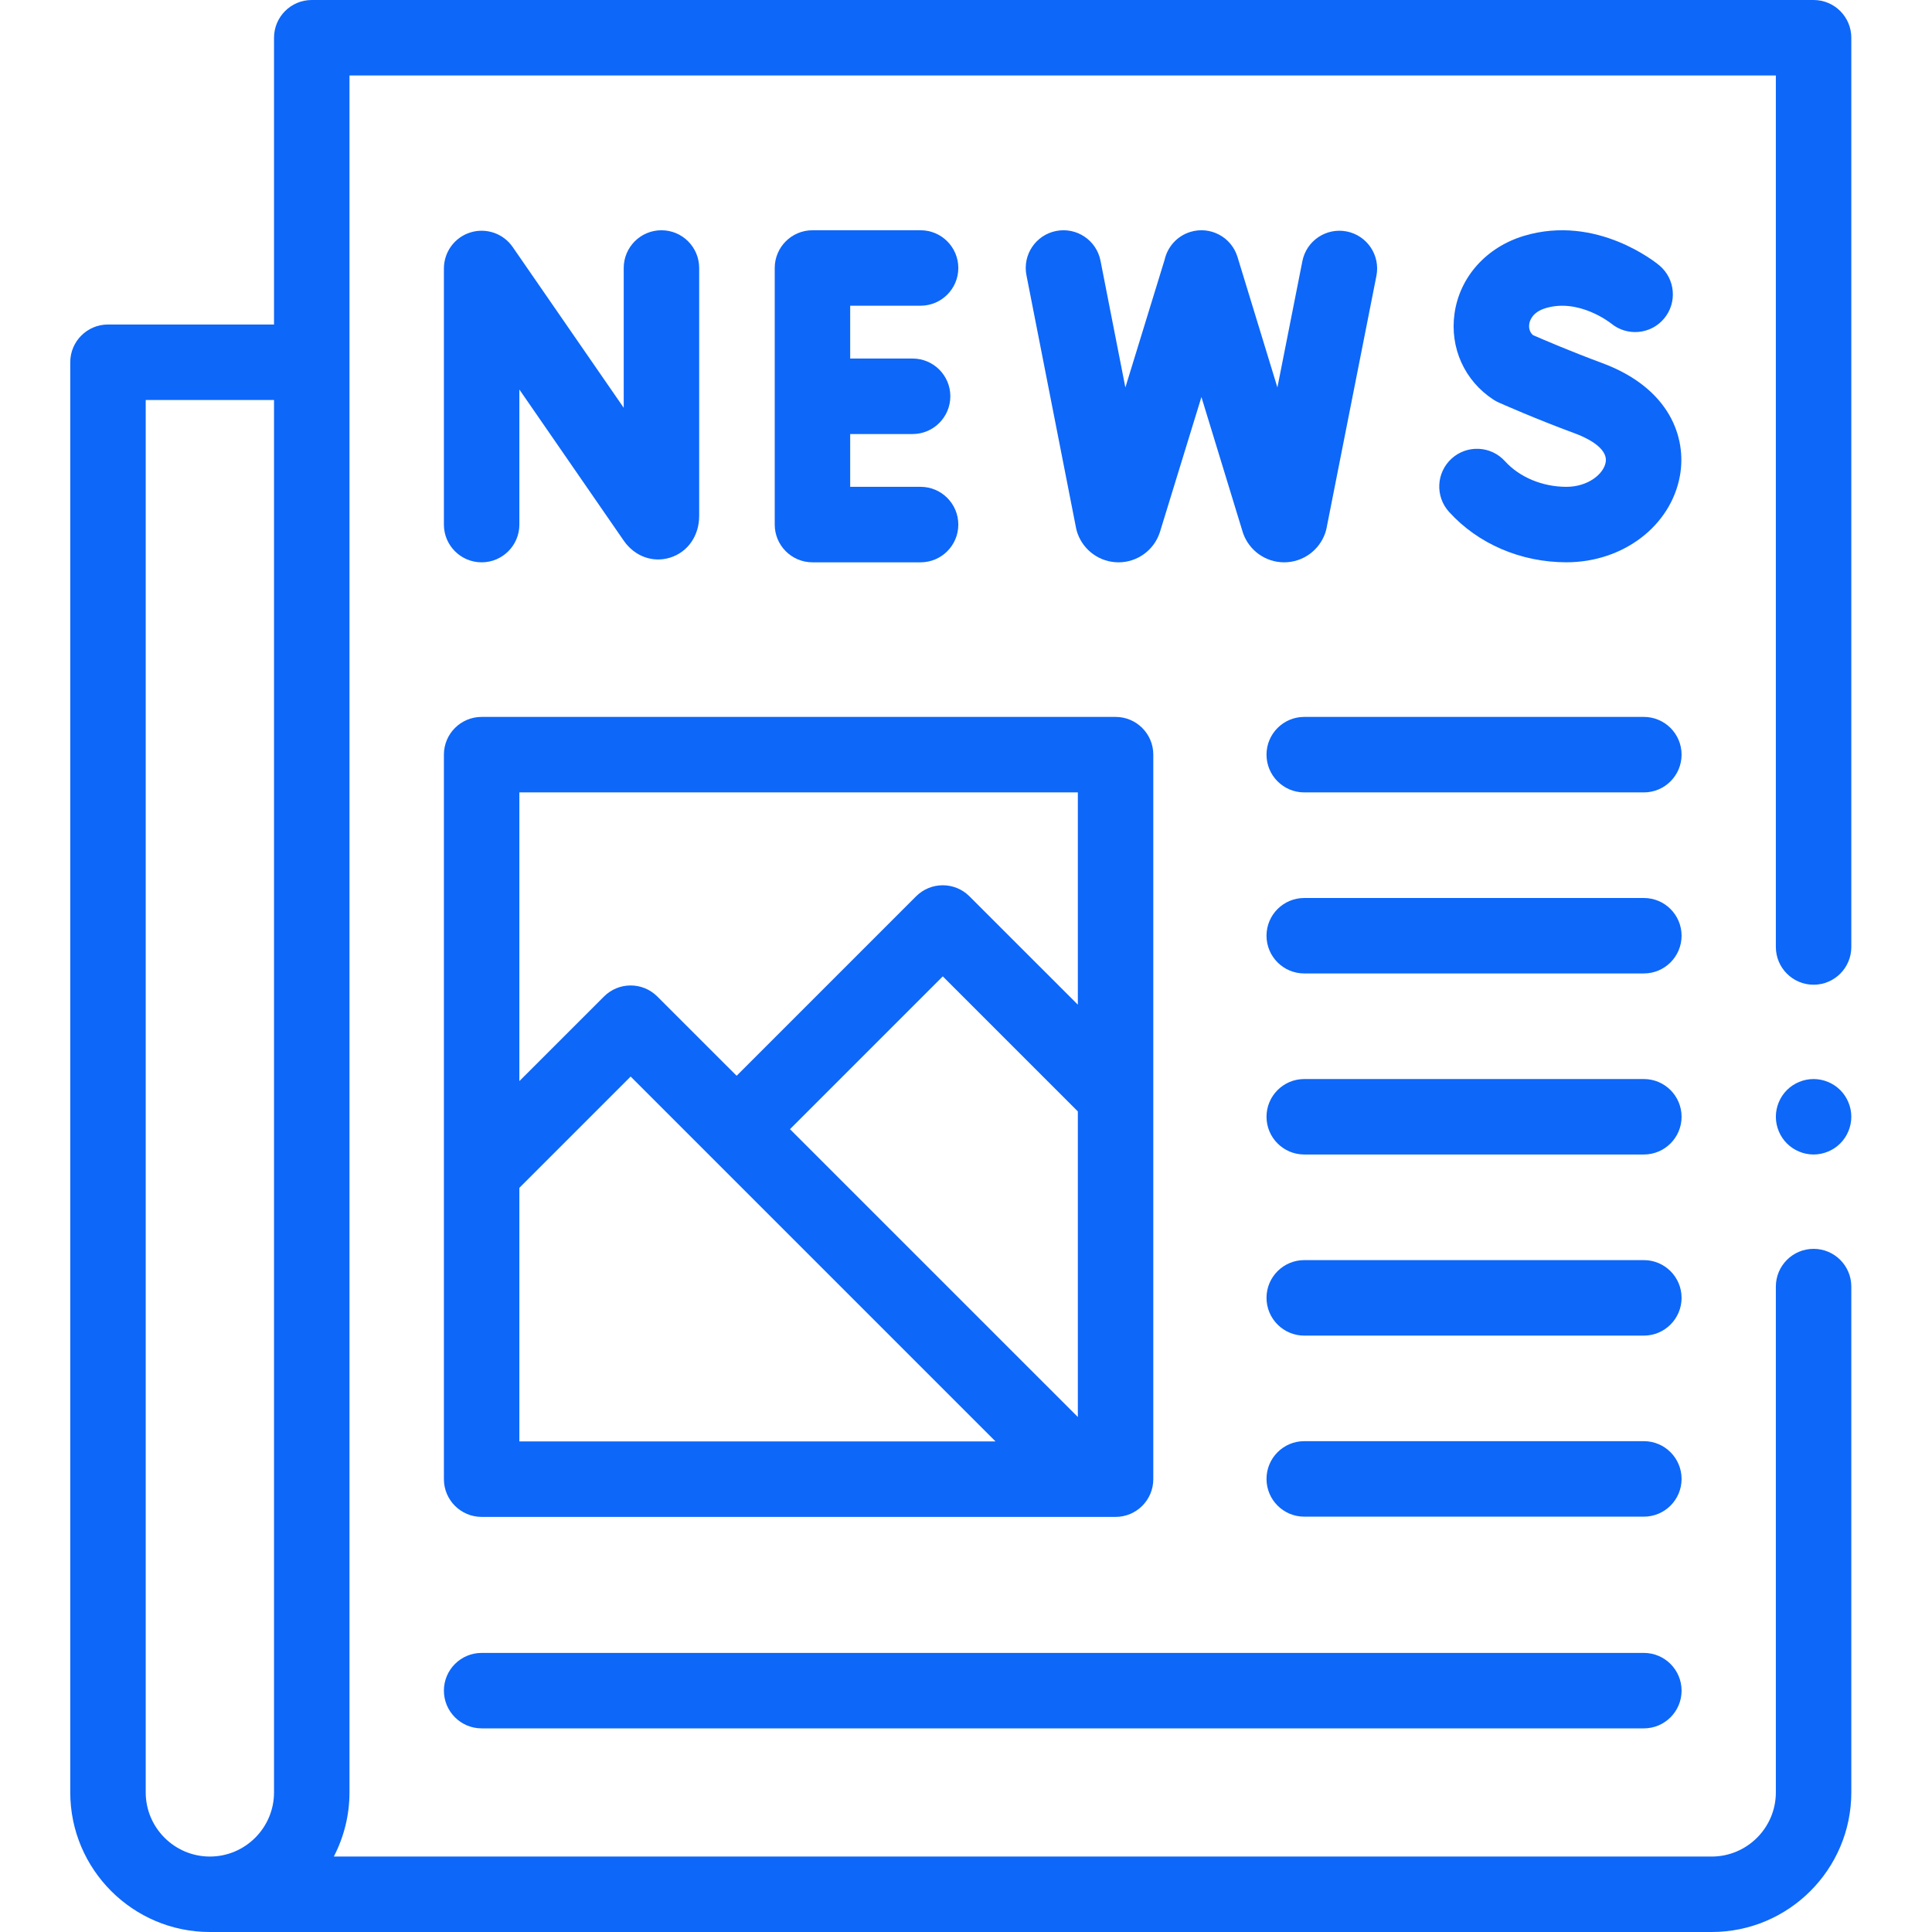
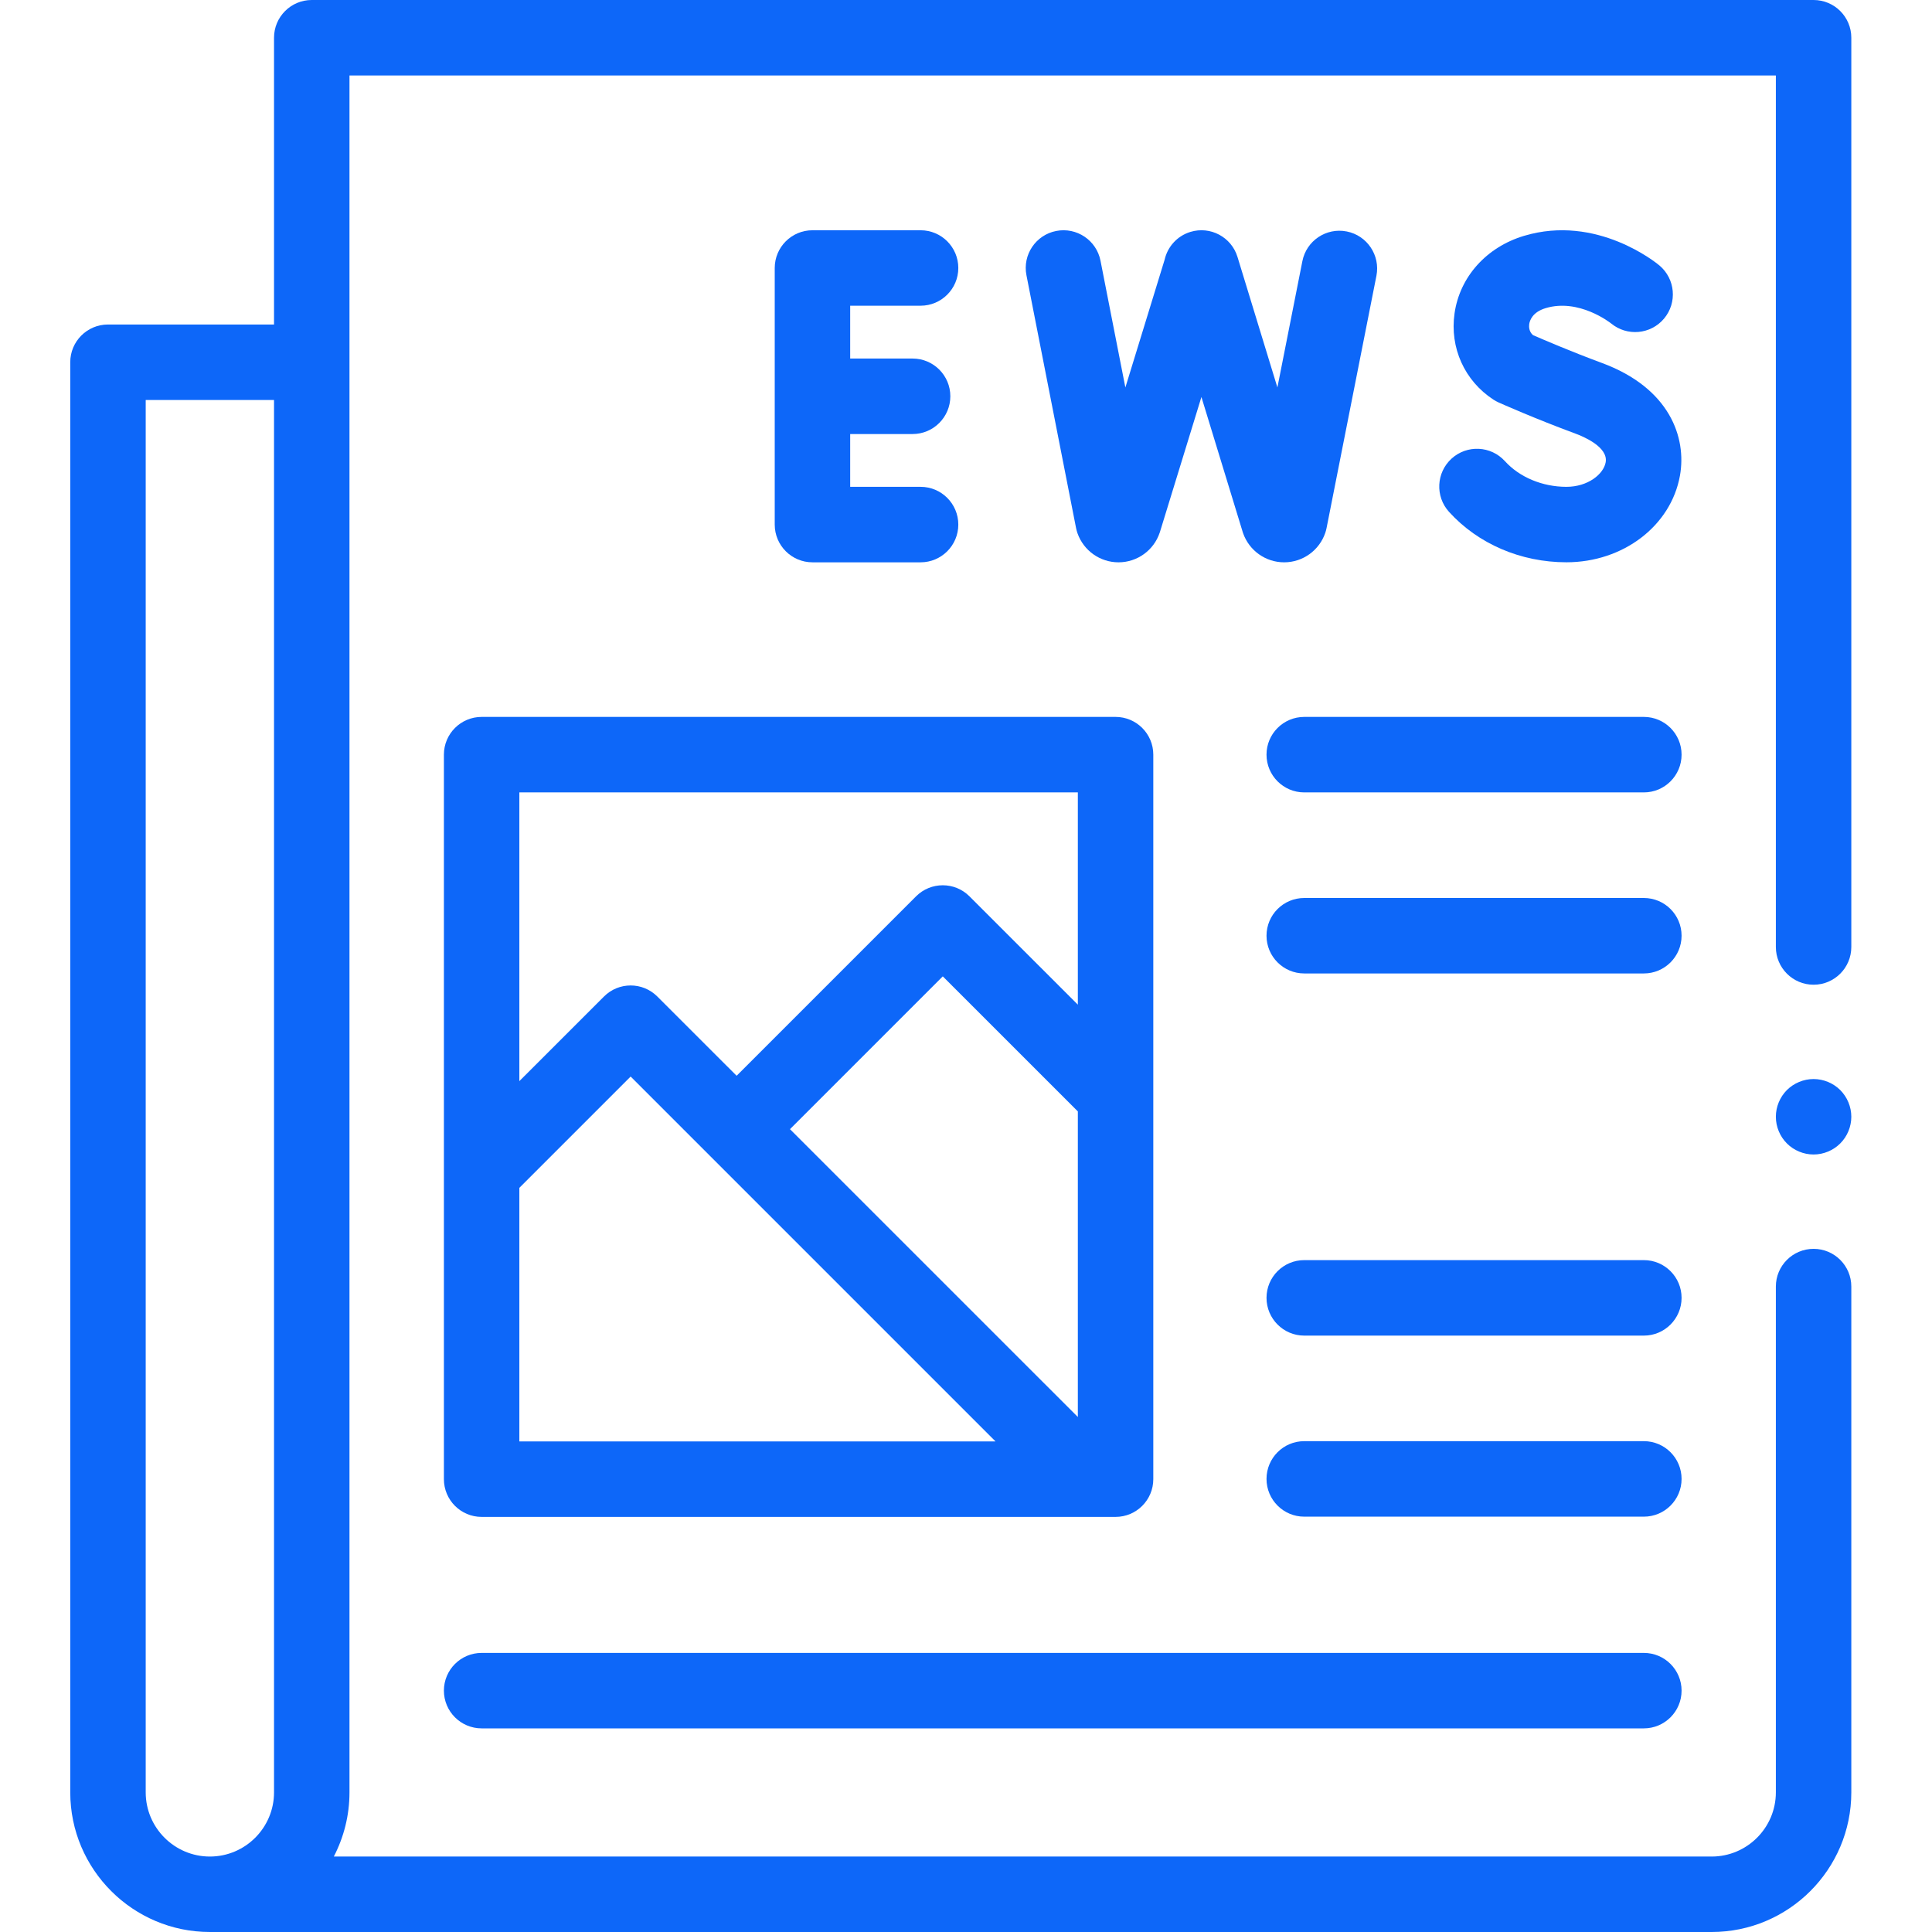
<svg xmlns="http://www.w3.org/2000/svg" width="55" height="55" viewBox="0 0 55 55" fill="none">
  <path d="M51.629 0H8.875C8.282 0 7.801 0.481 7.801 1.074V9.238H3.074C2.481 9.238 2 9.719 2 10.312V51.025C2 53.217 3.783 55 5.975 55H48.728C50.92 55 52.703 53.217 52.703 51.025V36.626C52.703 36.033 52.222 35.552 51.629 35.552C51.036 35.552 50.555 36.033 50.555 36.626V51.025C50.555 52.032 49.736 52.852 48.728 52.852H9.503C9.787 52.304 9.949 51.684 9.949 51.025V2.148H50.555V26.958C50.555 27.552 51.036 28.033 51.629 28.033C52.222 28.033 52.703 27.552 52.703 26.958V1.074C52.703 0.481 52.222 0 51.629 0ZM4.148 51.025V11.387H7.801V51.025C7.801 52.032 6.982 52.852 5.975 52.852C4.968 52.852 4.148 52.032 4.148 51.025Z" fill="#0D67F9" />
-   <path d="M13.711 16.008C14.304 16.008 14.785 15.527 14.785 14.934V11.088L17.757 15.392C18.067 15.839 18.585 16.028 19.078 15.874C19.58 15.717 19.904 15.252 19.904 14.687V7.629C19.904 7.036 19.423 6.555 18.83 6.555C18.236 6.555 17.756 7.036 17.756 7.629V11.609L14.595 7.032C14.328 6.645 13.84 6.478 13.391 6.617C12.942 6.757 12.637 7.173 12.637 7.643V14.934C12.637 15.527 13.118 16.008 13.711 16.008Z" fill="#0D67F9" />
  <path d="M26.207 8.703C26.8 8.703 27.281 8.222 27.281 7.629C27.281 7.036 26.8 6.555 26.207 6.555H23.129C22.536 6.555 22.055 7.036 22.055 7.629V14.934C22.055 15.527 22.536 16.008 23.129 16.008H26.207C26.8 16.008 27.281 15.527 27.281 14.934C27.281 14.34 26.8 13.859 26.207 13.859H24.203V12.356H25.98C26.573 12.356 27.054 11.874 27.054 11.281C27.054 10.688 26.573 10.207 25.98 10.207H24.203V8.703H26.207Z" fill="#0D67F9" />
  <path d="M44.592 13.859C43.911 13.859 43.257 13.586 42.843 13.129C42.444 12.689 41.765 12.656 41.325 13.054C40.886 13.453 40.852 14.132 41.251 14.572C42.078 15.484 43.296 16.007 44.592 16.007C46.21 16.007 47.569 14.969 47.825 13.539C48.018 12.456 47.535 11.045 45.598 10.331C44.729 10.01 43.918 9.661 43.64 9.54C43.525 9.437 43.524 9.302 43.534 9.226C43.549 9.127 43.622 8.886 44.002 8.772C44.944 8.488 45.834 9.183 45.864 9.207C46.319 9.583 46.992 9.522 47.371 9.071C47.753 8.617 47.694 7.939 47.24 7.557C47.169 7.497 45.461 6.089 43.383 6.715C42.314 7.037 41.557 7.882 41.408 8.92C41.267 9.899 41.692 10.84 42.515 11.377C42.562 11.407 42.612 11.434 42.664 11.458C42.706 11.477 43.717 11.927 44.855 12.346C45.075 12.427 45.788 12.726 45.71 13.161C45.65 13.497 45.206 13.859 44.592 13.859Z" fill="#0D67F9" />
  <path d="M30.674 15.181C30.849 15.677 31.317 16.008 31.841 16.008C31.844 16.008 31.847 16.008 31.85 16.008C32.377 16.005 32.846 15.666 33.014 15.165C33.017 15.156 33.02 15.147 33.023 15.138L34.202 11.302L35.375 15.138C35.379 15.153 35.384 15.167 35.389 15.181C35.564 15.677 36.032 16.008 36.556 16.008C36.559 16.008 36.562 16.008 36.565 16.008C37.092 16.005 37.56 15.666 37.729 15.166C37.744 15.121 37.756 15.076 37.765 15.03L39.184 7.851C39.298 7.269 38.92 6.704 38.338 6.589C37.756 6.474 37.191 6.852 37.076 7.434L36.365 11.03L35.229 7.315C35.056 6.748 34.455 6.428 33.888 6.602C33.505 6.719 33.236 7.031 33.154 7.395L32.037 11.031L31.329 7.422C31.215 6.84 30.65 6.461 30.068 6.575C29.485 6.689 29.106 7.254 29.221 7.836L30.633 15.031C30.643 15.082 30.657 15.133 30.674 15.181Z" fill="#0D67F9" />
  <path d="M12.637 42.108C12.637 42.702 13.118 43.183 13.711 43.183H31.758C32.351 43.183 32.832 42.702 32.832 42.108V21.483C32.832 20.89 32.351 20.409 31.758 20.409H13.711C13.118 20.409 12.637 20.89 12.637 21.483V42.108ZM14.785 33.815L17.953 30.647L20.209 32.903C20.209 32.904 20.21 32.904 20.21 32.904C20.21 32.905 20.211 32.905 20.211 32.905L28.34 41.034H14.785V33.815ZM30.684 40.339L22.489 32.145L26.839 27.795L30.684 31.64V40.339ZM30.684 22.558V28.601L27.598 25.516C27.179 25.097 26.499 25.097 26.079 25.516L20.97 30.625L18.713 28.369C18.293 27.949 17.613 27.949 17.194 28.369L14.785 30.777V22.558H30.684Z" fill="#0D67F9" />
  <path d="M46.797 41.027H37.129C36.536 41.027 36.055 41.508 36.055 42.102C36.055 42.695 36.536 43.176 37.129 43.176H46.797C47.39 43.176 47.871 42.695 47.871 42.102C47.871 41.508 47.39 41.027 46.797 41.027Z" fill="#0D67F9" />
  <path d="M46.797 25.564H37.129C36.536 25.564 36.055 26.044 36.055 26.638C36.055 27.231 36.536 27.712 37.129 27.712H46.797C47.39 27.712 47.871 27.231 47.871 26.638C47.871 26.044 47.39 25.564 46.797 25.564Z" fill="#0D67F9" />
-   <path d="M46.797 30.718H37.129C36.536 30.718 36.055 31.199 36.055 31.792C36.055 32.385 36.536 32.866 37.129 32.866H46.797C47.39 32.866 47.871 32.385 47.871 31.792C47.871 31.199 47.39 30.718 46.797 30.718Z" fill="#0D67F9" />
  <path d="M46.797 20.409H37.129C36.536 20.409 36.055 20.89 36.055 21.483C36.055 22.077 36.536 22.558 37.129 22.558H46.797C47.39 22.558 47.871 22.077 47.871 21.483C47.871 20.89 47.39 20.409 46.797 20.409Z" fill="#0D67F9" />
  <path d="M46.797 35.873H37.129C36.536 35.873 36.055 36.354 36.055 36.947C36.055 37.54 36.536 38.022 37.129 38.022H46.797C47.39 38.022 47.871 37.54 47.871 36.947C47.871 36.354 47.39 35.873 46.797 35.873Z" fill="#0D67F9" />
  <path d="M13.711 49.203H46.797C47.39 49.203 47.871 48.722 47.871 48.129C47.871 47.536 47.39 47.055 46.797 47.055H13.711C13.118 47.055 12.637 47.536 12.637 48.129C12.637 48.722 13.118 49.203 13.711 49.203Z" fill="#0D67F9" />
  <path d="M51.629 30.718C51.345 30.718 51.069 30.833 50.869 31.032C50.67 31.232 50.555 31.508 50.555 31.792C50.555 32.075 50.67 32.352 50.869 32.551C51.069 32.751 51.345 32.866 51.629 32.866C51.911 32.866 52.189 32.751 52.388 32.551C52.588 32.352 52.703 32.075 52.703 31.792C52.703 31.509 52.588 31.232 52.388 31.032C52.189 30.833 51.911 30.718 51.629 30.718Z" fill="#0D67F9" />
</svg>